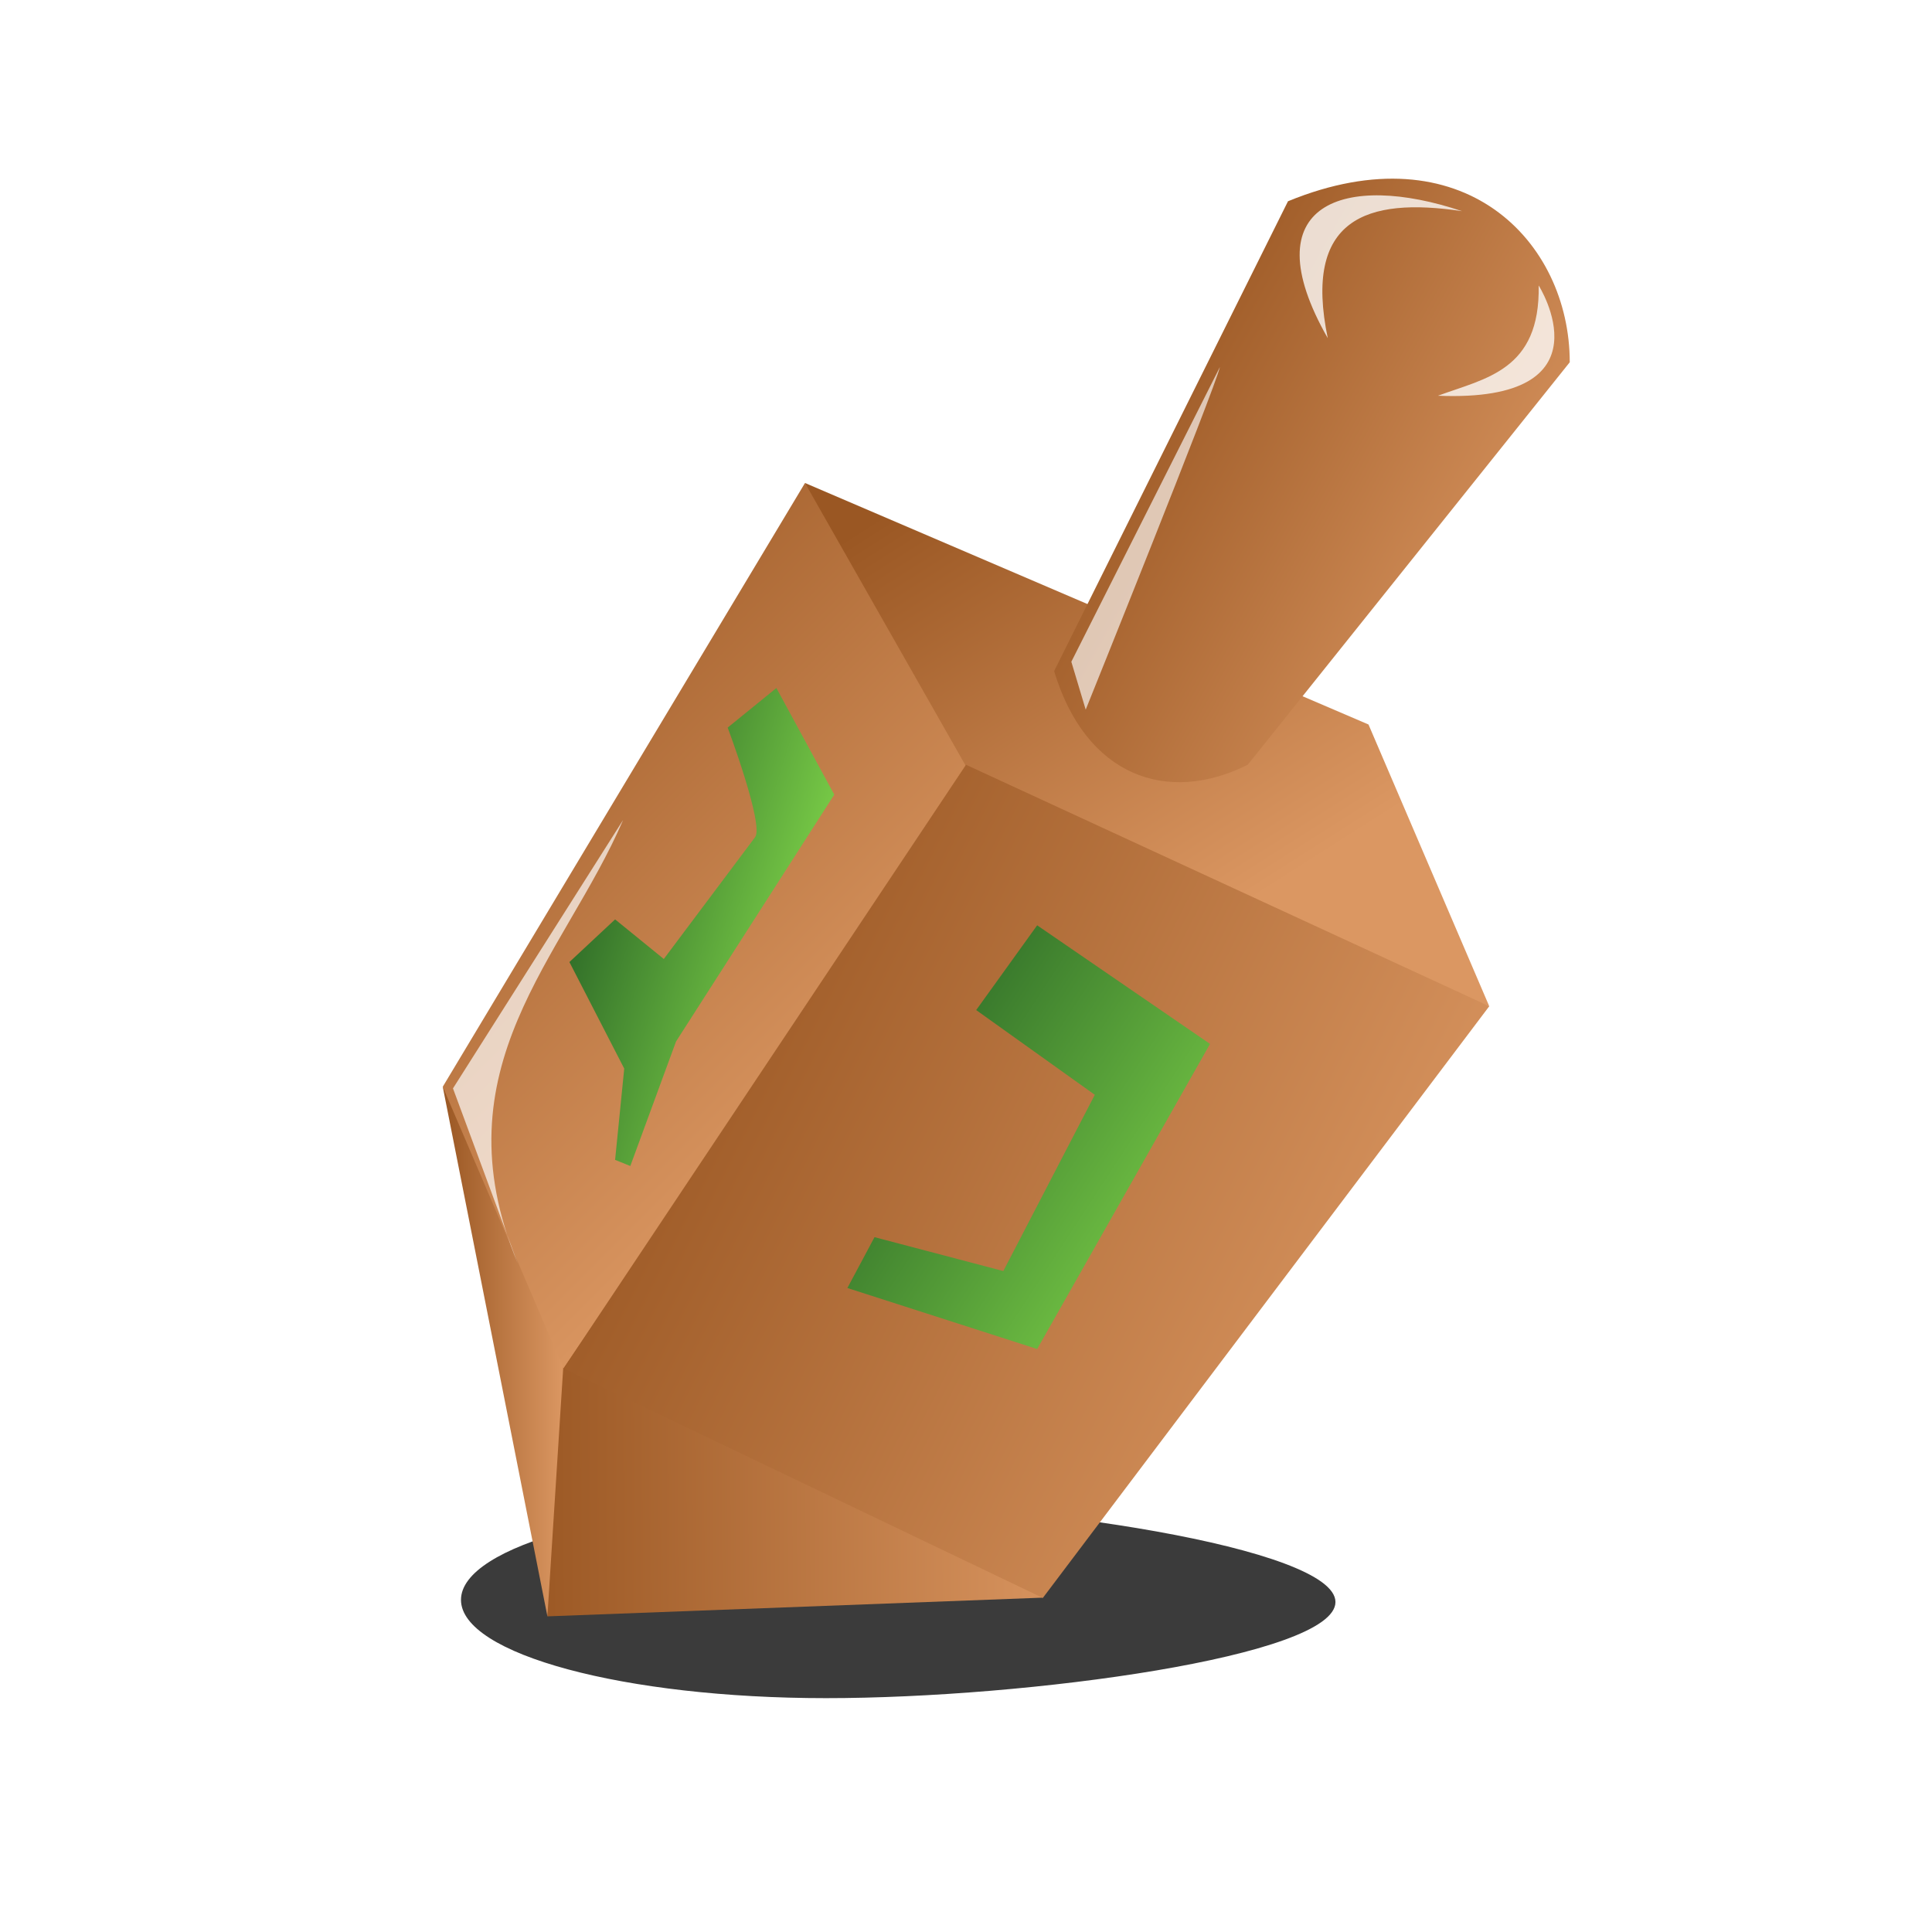
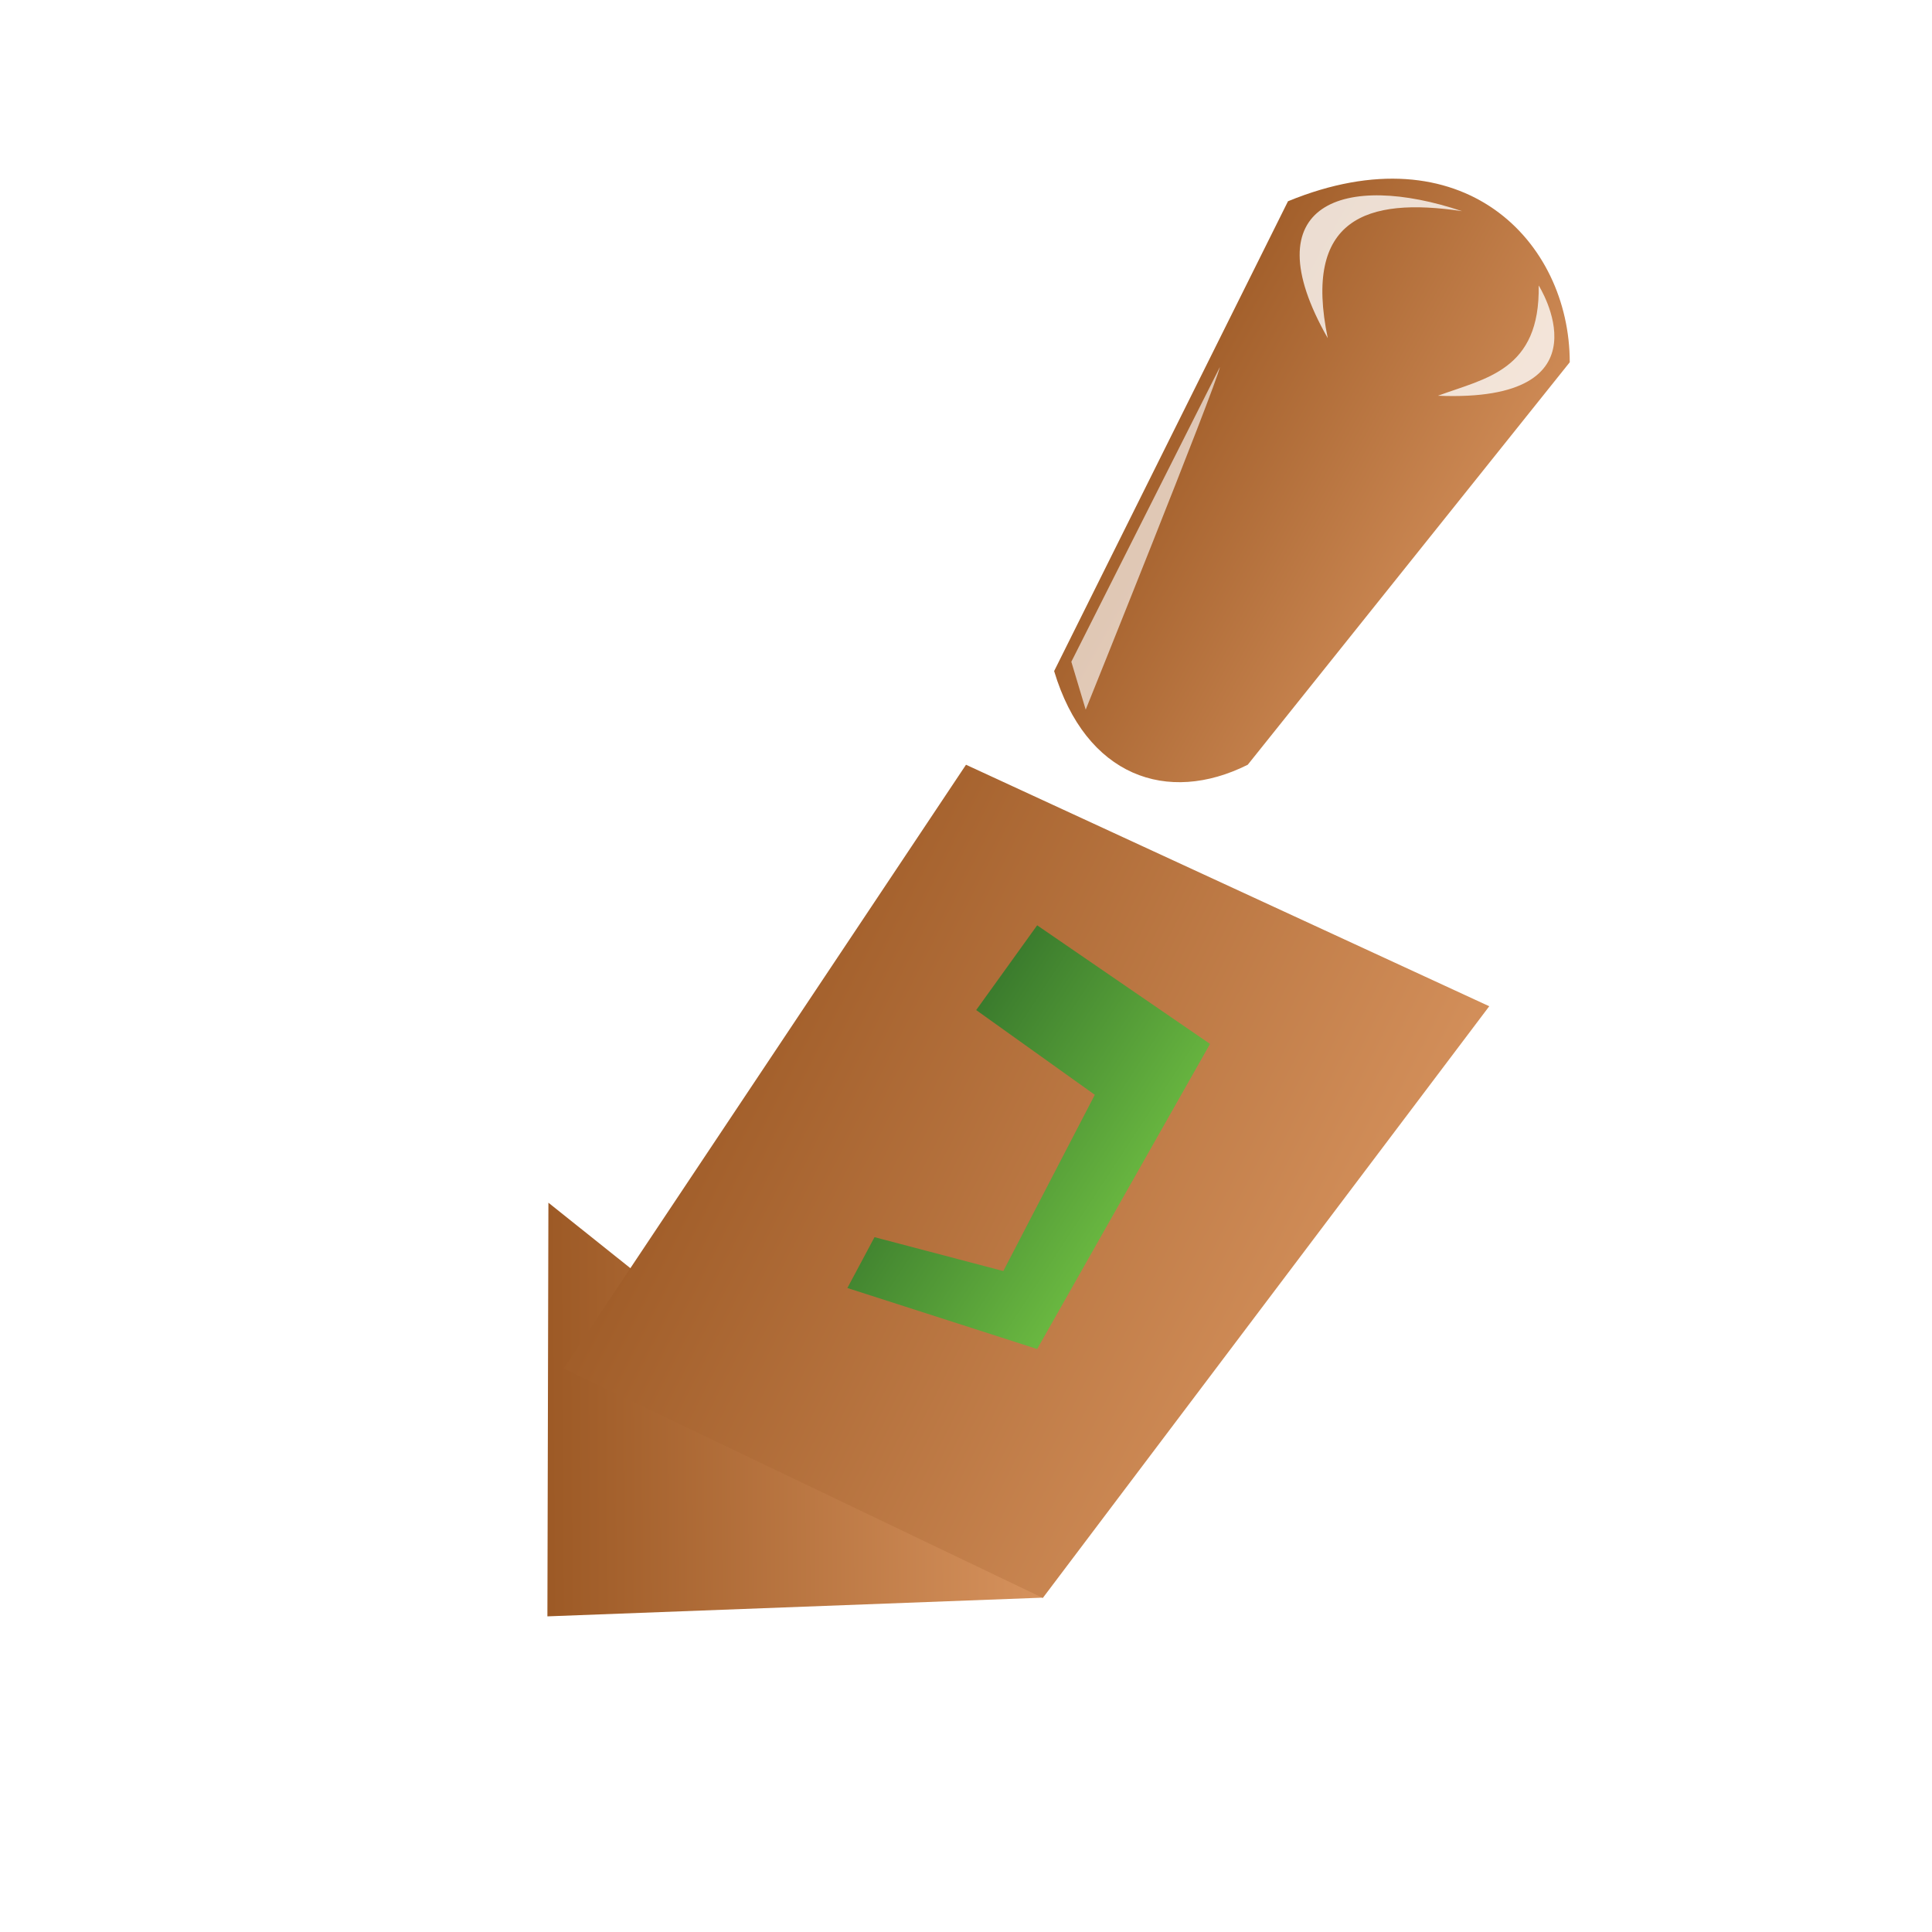
<svg xmlns="http://www.w3.org/2000/svg" xmlns:xlink="http://www.w3.org/1999/xlink" viewBox="0 0 48 48">
  <defs>
    <linearGradient id="e" y2="33.579" xlink:href="#a" gradientUnits="userSpaceOnUse" x2="14" y1="33.579" x1="11" />
    <linearGradient id="a">
      <stop offset="0" stop-color="#9a5723" />
      <stop offset="1" stop-color="#db9762" />
    </linearGradient>
    <linearGradient id="g" y2="27" xlink:href="#a" gradientUnits="userSpaceOnUse" x2="22" y1="15" x1="10" />
    <linearGradient id="h" y2="39" xlink:href="#a" gradientUnits="userSpaceOnUse" x2="33" y1="29.326" x1="14" />
    <linearGradient id="f" y2="25" xlink:href="#a" gradientUnits="userSpaceOnUse" x2="27" y1="14" x1="20" />
    <linearGradient id="i" y2="18" xlink:href="#a" gradientUnits="userSpaceOnUse" x2="37" y1="11.936" x1="26.189" />
    <linearGradient id="d" y2="35" xlink:href="#a" gradientUnits="userSpaceOnUse" x2="27" y1="35.079" x1="13" />
    <linearGradient id="b">
      <stop offset="0" stop-color="#7ed249" />
      <stop offset="1" stop-color="#286325" />
    </linearGradient>
    <linearGradient id="j" y2="21.221" xlink:href="#b" gradientUnits="userSpaceOnUse" x2="14.147" y1="23.158" x1="20.295" />
    <linearGradient id="k" y2="25.726" xlink:href="#b" gradientUnits="userSpaceOnUse" x2="21.053" y1="31.621" x1="30.063" />
    <filter id="l" height="1.348" width="1.306" y="-.174" x="-.153">
      <feGaussianBlur stdDeviation=".257" />
    </filter>
    <filter id="m" height="1.449" width="1.427" y="-.225" x="-.214">
      <feGaussianBlur stdDeviation=".257" />
    </filter>
    <filter id="n" height="1.123" width="1.268" y="-.061" x="-.134">
      <feGaussianBlur stdDeviation=".22" />
    </filter>
    <filter id="o">
      <feGaussianBlur stdDeviation=".173" />
    </filter>
    <filter id="c" height="2.207" width="1.271" y="-.604" x="-.136">
      <feGaussianBlur stdDeviation="1.228" />
    </filter>
  </defs>
-   <path d="M33.179 39.802c0 1.349-7.647 2.388-12.656 2.388-5.01 0-9.07-1.094-9.07-2.442s4.06-2.442 9.07-2.442 12.656 1.147 12.656 2.496z" filter="url(#c)" fill-rule="evenodd" fill-opacity=".769" />
  <path d="M13.6 40.158l12.311-.465-12.286-9.812-.025 10.277z" color="#000" fill="url(#d)" />
-   <path d="M11 27l2.6 13.158.519-8.158L11 27z" color="#000" fill="url(#e)" />
-   <path d="M23.074 20.263L20 12l14 6 3 7-13.926-4.737z" color="#000" fill="url(#f)" />
-   <path d="M24.074 19.168L14 34l-3-7 9-15 4.074 7.168z" color="#000" fill="url(#g)" />
  <path d="M24 19L14 34l11.909 5.7L37 25l-13-6z" color="#000" fill="url(#h)" />
  <path d="M26.189 16.674L32 5c4.35-1.785 7 1 7 4l-8 10c-2 1-4.024.288-4.81-2.326z" color="#000" fill="url(#i)" />
-   <path d="M19.29 17.095l1.437 2.647-3.931 6.133-1.136 3.094-.378-.152.227-2.268-1.362-2.647 1.135-1.06 1.21.984L18.76 20.8c.227-.303-.681-2.723-.681-2.723l1.21-.983z" color="#000" fill="url(#j)" />
  <path d="M25.768 22.989l4.295 2.947-4.295 7.58L21.053 32l.674-1.263 3.2.842L27.2 27.2l-2.947-2.105 1.515-2.106z" color="#000" fill="url(#k)" />
  <path d="M36.323 5.246c-2.898-.973-5.26-.218-3.335 3.156-.615-2.96.948-3.514 3.335-3.156z" fill-opacity=".778" color="#000" filter="url(#l)" fill="#fff" />
  <path d="M35.728 9.831c1.18-.436 2.54-.626 2.5-2.739 0 0 1.847 2.918-2.5 2.74z" fill-opacity=".778" color="#000" filter="url(#m)" fill="#fff" />
  <path d="M30.309 9.117l-3.692 7.324.357 1.19s3.216-7.979 3.335-8.515z" fill-opacity=".644" color="#000" filter="url(#n)" fill="#fff" />
  <path d="M15.482 20.371l-4.228 6.67 1.608 4.346c-2.018-4.877 1.146-7.594 2.62-11.016z" fill-opacity=".68" color="#000" filter="url(#o)" fill="#fff" />
</svg>